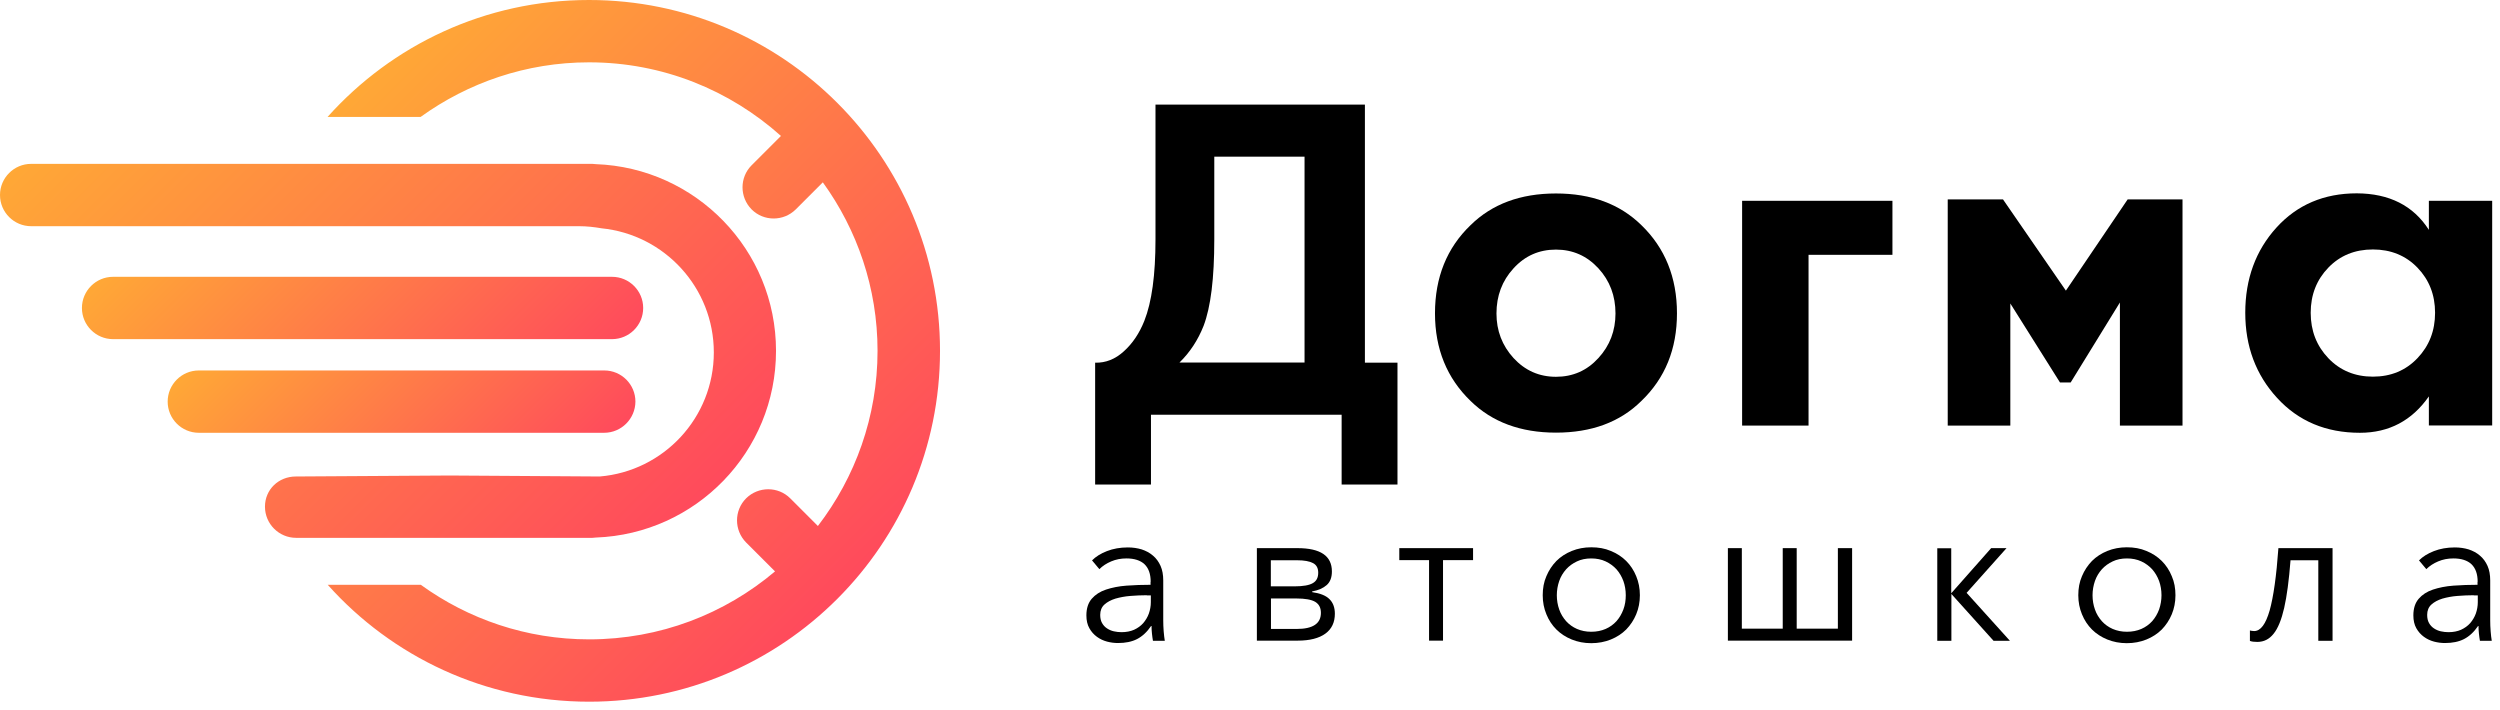
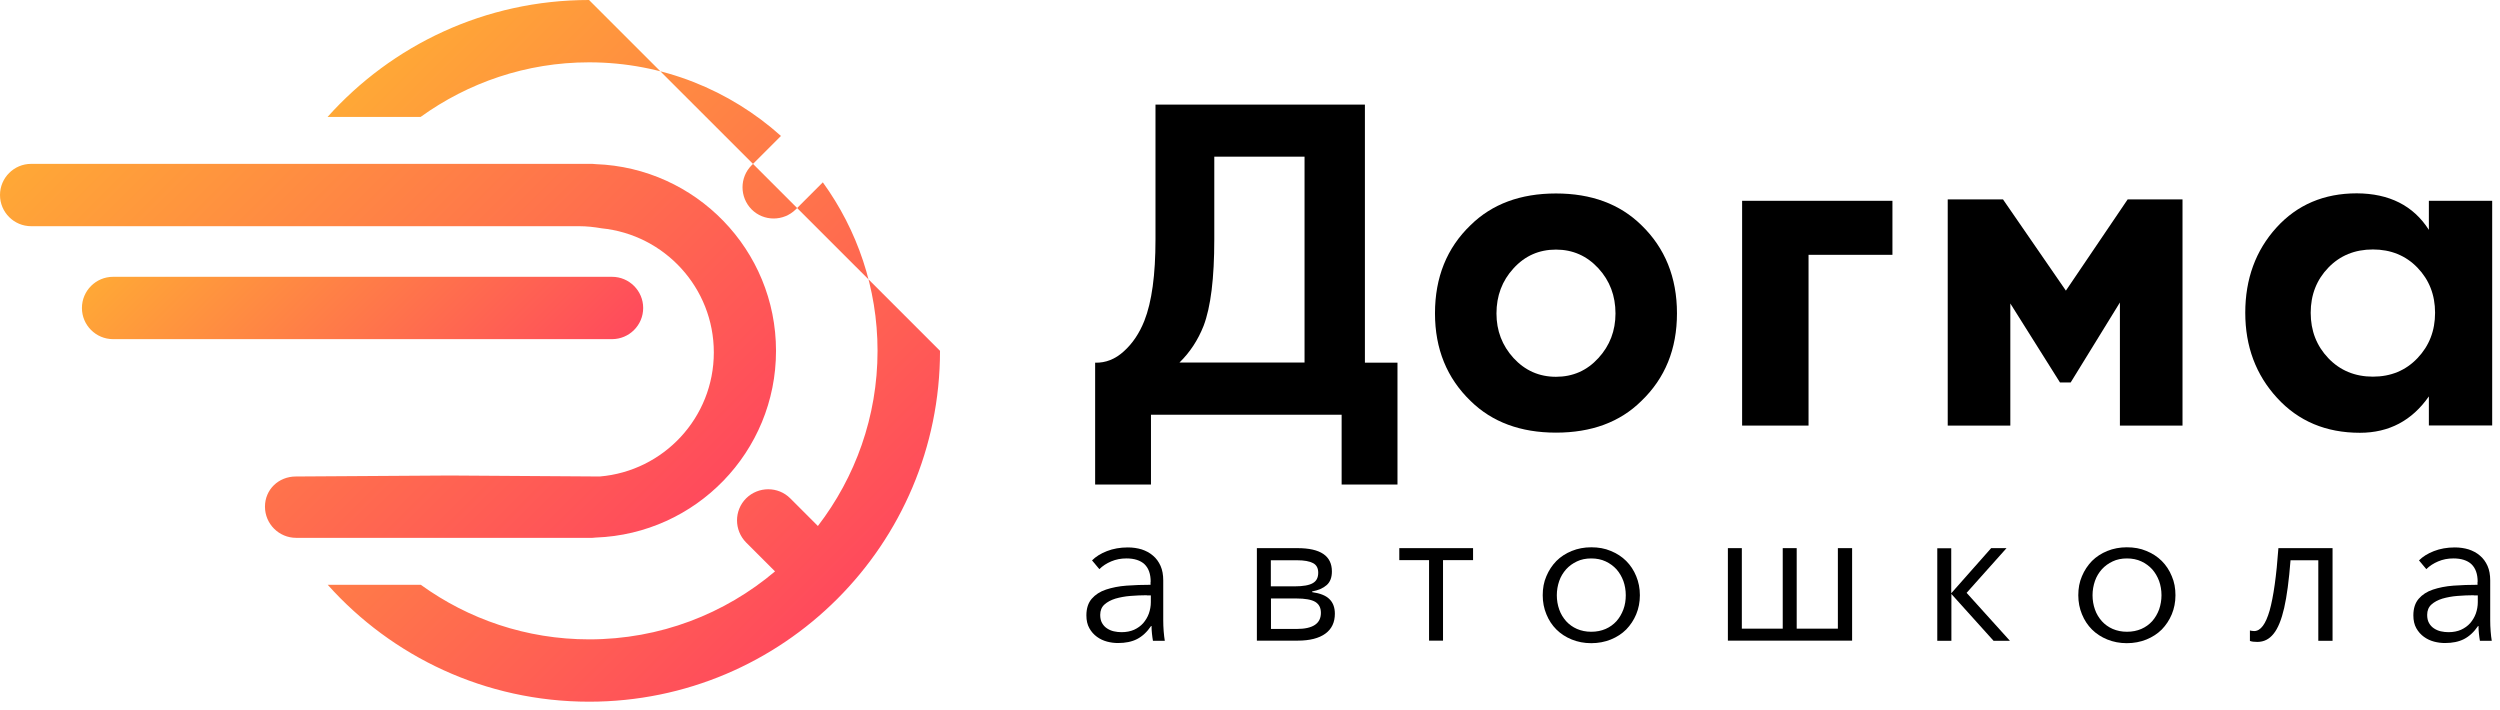
<svg xmlns="http://www.w3.org/2000/svg" width="236" height="67" viewBox="0 0 236 67" fill="none">
  <path d="M108.625 54.925C108.625 54.179 108.426 53.634 108.04 53.261C107.654 52.901 107.081 52.715 106.336 52.715C105.817 52.715 105.337 52.808 104.898 52.995C104.459 53.181 104.086 53.421 103.78 53.727L103.088 52.901C103.447 52.542 103.913 52.249 104.499 52.023C105.084 51.797 105.737 51.677 106.469 51.677C106.935 51.677 107.374 51.743 107.773 51.863C108.173 51.996 108.532 52.183 108.838 52.449C109.145 52.702 109.384 53.035 109.557 53.421C109.73 53.807 109.81 54.273 109.81 54.792V58.559C109.81 58.892 109.823 59.238 109.85 59.584C109.877 59.944 109.917 60.236 109.957 60.489H108.838C108.798 60.276 108.772 60.05 108.745 59.81C108.719 59.571 108.705 59.331 108.705 59.092H108.665C108.279 59.664 107.827 60.077 107.334 60.33C106.842 60.582 106.243 60.702 105.537 60.702C105.204 60.702 104.871 60.662 104.512 60.569C104.166 60.476 103.846 60.33 103.554 60.117C103.261 59.904 103.021 59.637 102.835 59.304C102.648 58.972 102.555 58.572 102.555 58.093C102.555 57.428 102.728 56.908 103.061 56.522C103.394 56.136 103.846 55.843 104.406 55.657C104.965 55.471 105.617 55.337 106.349 55.284C107.081 55.231 107.84 55.204 108.612 55.204V54.925H108.625ZM108.266 56.19C107.747 56.19 107.241 56.216 106.708 56.256C106.189 56.296 105.723 56.389 105.297 56.509C104.871 56.642 104.525 56.828 104.259 57.068C103.993 57.308 103.86 57.641 103.86 58.04C103.86 58.346 103.913 58.599 104.033 58.812C104.153 59.025 104.299 59.185 104.499 59.318C104.698 59.451 104.911 59.544 105.151 59.597C105.391 59.651 105.63 59.677 105.883 59.677C106.322 59.677 106.722 59.597 107.055 59.451C107.401 59.291 107.68 59.092 107.92 58.825C108.146 58.559 108.333 58.253 108.452 57.92C108.572 57.574 108.639 57.215 108.639 56.842V56.203H108.266V56.19Z" fill="black" />
  <path d="M125.731 53.941C125.731 54.513 125.571 54.939 125.239 55.232C124.906 55.525 124.453 55.724 123.867 55.831V55.898C124.613 56.004 125.159 56.217 125.492 56.55C125.838 56.883 126.011 57.349 126.011 57.934C126.011 58.746 125.718 59.372 125.119 59.811C124.52 60.251 123.641 60.477 122.496 60.477H118.649V51.744H122.483C124.653 51.744 125.731 52.476 125.731 53.941ZM124.44 54.06C124.44 53.634 124.28 53.328 123.947 53.155C123.615 52.982 123.122 52.889 122.456 52.889H119.967V55.352H122.203C123.015 55.352 123.601 55.245 123.934 55.045C124.28 54.846 124.44 54.526 124.44 54.06ZM124.693 57.854C124.693 57.375 124.52 57.042 124.16 56.816C123.801 56.603 123.202 56.496 122.377 56.496H119.98V59.372H122.416C123.934 59.372 124.693 58.866 124.693 57.854Z" fill="black" />
  <path d="M139.057 52.876H136.221V60.477H134.903V52.876H132.094V51.744H139.057V52.876Z" fill="black" />
  <path d="M154.805 56.19C154.805 56.842 154.685 57.441 154.458 57.987C154.232 58.533 153.913 59.012 153.513 59.425C153.114 59.824 152.621 60.144 152.062 60.37C151.503 60.596 150.877 60.716 150.212 60.716C149.546 60.716 148.934 60.596 148.375 60.37C147.816 60.144 147.323 59.824 146.924 59.425C146.524 59.026 146.205 58.546 145.979 57.987C145.752 57.441 145.633 56.842 145.633 56.19C145.633 55.538 145.739 54.939 145.979 54.393C146.205 53.847 146.524 53.368 146.924 52.955C147.323 52.556 147.816 52.236 148.375 52.01C148.934 51.784 149.546 51.664 150.212 51.664C150.891 51.664 151.503 51.771 152.062 52.01C152.621 52.236 153.114 52.556 153.513 52.955C153.913 53.355 154.232 53.834 154.458 54.393C154.685 54.939 154.805 55.538 154.805 56.19ZM153.473 56.19C153.473 55.711 153.393 55.258 153.247 54.846C153.087 54.42 152.874 54.06 152.595 53.741C152.315 53.434 151.969 53.182 151.57 52.995C151.17 52.809 150.718 52.716 150.212 52.716C149.706 52.716 149.253 52.809 148.867 52.995C148.468 53.182 148.135 53.421 147.842 53.741C147.563 54.06 147.337 54.42 147.19 54.846C147.044 55.272 146.964 55.724 146.964 56.19C146.964 56.669 147.044 57.122 147.19 57.535C147.337 57.961 147.563 58.32 147.842 58.639C148.122 58.946 148.468 59.199 148.867 59.372C149.267 59.545 149.719 59.638 150.212 59.638C150.718 59.638 151.17 59.545 151.57 59.372C151.969 59.199 152.315 58.946 152.595 58.639C152.874 58.32 153.087 57.961 153.247 57.535C153.407 57.109 153.473 56.656 153.473 56.19Z" fill="black" />
  <path d="M169.621 59.345H173.495V51.744H174.839V60.477H163.112V51.744H164.429V59.345H168.29V51.744H169.608V59.345H169.621Z" fill="black" />
  <path d="M187.965 51.744H189.416L185.648 55.964L189.735 60.49H188.191L184.211 56.071V60.49H182.879V51.758H184.197V56.004L187.965 51.744Z" fill="black" />
  <path d="M205.363 56.19C205.363 56.842 205.243 57.441 205.017 57.987C204.791 58.533 204.471 59.012 204.072 59.425C203.672 59.824 203.18 60.144 202.621 60.37C202.062 60.596 201.436 60.716 200.77 60.716C200.105 60.716 199.493 60.596 198.933 60.37C198.374 60.144 197.882 59.824 197.482 59.425C197.083 59.026 196.764 58.546 196.537 57.987C196.311 57.441 196.191 56.842 196.191 56.19C196.191 55.538 196.298 54.939 196.537 54.393C196.764 53.847 197.083 53.368 197.482 52.955C197.882 52.556 198.374 52.236 198.933 52.01C199.493 51.784 200.105 51.664 200.77 51.664C201.449 51.664 202.062 51.771 202.621 52.01C203.18 52.236 203.672 52.556 204.072 52.955C204.471 53.355 204.791 53.834 205.017 54.393C205.257 54.939 205.363 55.538 205.363 56.19ZM204.045 56.19C204.045 55.711 203.965 55.258 203.819 54.846C203.659 54.42 203.446 54.06 203.167 53.741C202.887 53.434 202.541 53.182 202.142 52.995C201.742 52.809 201.29 52.716 200.784 52.716C200.278 52.716 199.825 52.809 199.439 52.995C199.04 53.182 198.707 53.421 198.414 53.741C198.135 54.06 197.908 54.42 197.762 54.846C197.616 55.272 197.536 55.724 197.536 56.19C197.536 56.669 197.616 57.122 197.762 57.535C197.908 57.961 198.135 58.32 198.414 58.639C198.694 58.946 199.04 59.199 199.439 59.372C199.839 59.545 200.291 59.638 200.784 59.638C201.29 59.638 201.742 59.545 202.142 59.372C202.541 59.199 202.887 58.946 203.167 58.639C203.446 58.32 203.659 57.961 203.819 57.535C203.965 57.109 204.045 56.656 204.045 56.19Z" fill="black" />
  <path d="M220.193 60.49H218.848V52.889H216.226C216.079 54.779 215.88 56.283 215.627 57.388C215.374 58.493 215.041 59.319 214.628 59.825C214.216 60.344 213.71 60.597 213.084 60.597C212.791 60.597 212.565 60.57 212.392 60.503V59.518C212.512 59.545 212.645 59.572 212.791 59.572C213.404 59.572 213.883 58.919 214.256 57.628C214.615 56.337 214.894 54.38 215.081 51.744H220.193V60.49Z" fill="black" />
  <path d="M233.891 54.925C233.891 54.179 233.691 53.634 233.305 53.261C232.919 52.901 232.347 52.715 231.601 52.715C231.082 52.715 230.603 52.808 230.164 52.995C229.724 53.181 229.352 53.421 229.045 53.727L228.353 52.901C228.713 52.542 229.179 52.249 229.764 52.023C230.35 51.797 231.002 51.677 231.735 51.677C232.2 51.677 232.64 51.743 233.039 51.863C233.438 51.996 233.798 52.183 234.104 52.449C234.41 52.702 234.65 53.035 234.823 53.421C234.996 53.807 235.076 54.273 235.076 54.792V58.559C235.076 58.892 235.089 59.238 235.116 59.584C235.142 59.944 235.182 60.236 235.222 60.489H234.104C234.064 60.276 234.037 60.05 234.011 59.81C233.984 59.571 233.971 59.331 233.971 59.092H233.931C233.545 59.664 233.092 60.077 232.6 60.33C232.107 60.582 231.508 60.702 230.803 60.702C230.47 60.702 230.137 60.662 229.778 60.569C229.432 60.476 229.112 60.33 228.819 60.117C228.526 59.904 228.287 59.637 228.1 59.304C227.914 58.972 227.821 58.572 227.821 58.093C227.821 57.428 227.994 56.908 228.327 56.522C228.659 56.136 229.112 55.843 229.671 55.657C230.23 55.471 230.883 55.337 231.615 55.284C232.347 55.231 233.106 55.204 233.878 55.204V54.925H233.891ZM233.532 56.19C233.012 56.19 232.507 56.216 231.974 56.256C231.455 56.296 230.989 56.389 230.563 56.509C230.137 56.642 229.791 56.828 229.525 57.068C229.258 57.308 229.125 57.641 229.125 58.04C229.125 58.346 229.179 58.599 229.298 58.812C229.418 59.025 229.565 59.185 229.764 59.318C229.964 59.451 230.177 59.544 230.417 59.597C230.656 59.651 230.896 59.677 231.149 59.677C231.588 59.677 231.987 59.597 232.32 59.451C232.666 59.291 232.946 59.092 233.186 58.825C233.412 58.559 233.598 58.253 233.718 57.92C233.838 57.574 233.904 57.215 233.904 56.842V56.203H233.532V56.19Z" fill="black" />
  <path d="M57.774 32.015H10.676C9.052 32.015 7.734 30.697 7.734 29.073C7.734 27.449 9.052 26.131 10.676 26.131H57.774C59.398 26.131 60.716 27.449 60.716 29.073C60.716 30.697 59.398 32.015 57.774 32.015Z" fill="url(#paint0_linear_308_175)" />
-   <path d="M57.029 40.855H18.77C17.146 40.855 15.828 39.537 15.828 37.913C15.828 36.289 17.146 34.971 18.77 34.971H57.042C58.666 34.971 59.984 36.289 59.984 37.913C59.971 39.537 58.653 40.855 57.029 40.855Z" fill="url(#paint1_linear_308_175)" />
  <path d="M56.616 44.981L42.465 44.888L27.928 44.981C26.304 44.981 25.013 46.206 25.013 47.83C25.013 49.454 26.331 50.772 27.955 50.772H55.923C56.03 50.772 56.136 50.745 56.243 50.745C65.694 50.399 73.256 42.652 73.256 33.12C73.256 23.589 65.694 15.841 56.243 15.495C56.136 15.482 56.03 15.469 55.923 15.469H2.942C1.318 15.469 0 16.787 0 18.411C0 20.035 1.318 21.353 2.942 21.353H42.465H54.672C55.391 21.353 56.096 21.433 56.789 21.552C62.739 22.151 67.385 27.17 67.385 33.267C67.385 39.43 62.646 44.475 56.616 44.981Z" fill="url(#paint2_linear_308_175)" />
-   <path d="M55.604 0C45.793 0 36.994 4.26 30.924 11.036H39.709C44.182 7.814 49.667 5.884 55.604 5.884C62.566 5.884 68.903 8.52 73.722 12.833L70.953 15.602C69.808 16.746 69.808 18.61 70.953 19.768C72.097 20.913 73.961 20.913 75.119 19.768L77.675 17.212C80.91 21.685 82.84 27.17 82.84 33.12C82.84 39.35 80.724 45.074 77.209 49.654L74.6 47.044C73.455 45.9 71.592 45.9 70.433 47.044C69.289 48.189 69.289 50.053 70.433 51.211L73.162 53.94C68.423 57.947 62.313 60.356 55.617 60.356C49.68 60.356 44.196 58.439 39.723 55.205H30.937C36.994 61.98 45.806 66.24 55.617 66.24C73.908 66.24 88.737 51.411 88.737 33.12C88.737 14.829 73.894 0 55.604 0Z" fill="url(#paint3_linear_308_175)" />
+   <path d="M55.604 0C45.793 0 36.994 4.26 30.924 11.036H39.709C44.182 7.814 49.667 5.884 55.604 5.884C62.566 5.884 68.903 8.52 73.722 12.833L70.953 15.602C69.808 16.746 69.808 18.61 70.953 19.768C72.097 20.913 73.961 20.913 75.119 19.768L77.675 17.212C80.91 21.685 82.84 27.17 82.84 33.12C82.84 39.35 80.724 45.074 77.209 49.654L74.6 47.044C73.455 45.9 71.592 45.9 70.433 47.044C69.289 48.189 69.289 50.053 70.433 51.211L73.162 53.94C68.423 57.947 62.313 60.356 55.617 60.356C49.68 60.356 44.196 58.439 39.723 55.205H30.937C36.994 61.98 45.806 66.24 55.617 66.24C73.908 66.24 88.737 51.411 88.737 33.12Z" fill="url(#paint3_linear_308_175)" />
  <path d="M109.092 9.877H128.847V34.238H131.922V45.739H126.65V39.15H108.652V45.739H103.381V34.238C104.379 34.264 105.284 33.905 106.096 33.16C106.922 32.414 107.561 31.456 108.027 30.284C108.732 28.5 109.078 25.945 109.078 22.603V9.877H109.092ZM114.629 14.789V22.603C114.629 26.264 114.297 28.98 113.618 30.763C113.085 32.108 112.326 33.266 111.341 34.224H123.149V14.789H114.629Z" fill="black" />
  <path d="M146.884 18.264C150.226 18.264 152.915 19.262 154.938 21.245C157.174 23.402 158.306 26.184 158.306 29.579C158.306 32.947 157.188 35.702 154.938 37.859C152.915 39.856 150.226 40.841 146.884 40.841C143.543 40.841 140.854 39.842 138.831 37.859C136.594 35.702 135.463 32.947 135.463 29.579C135.463 26.184 136.581 23.402 138.831 21.245C140.854 19.262 143.53 18.264 146.884 18.264ZM142.877 33.799C143.956 34.97 145.287 35.569 146.884 35.569C148.482 35.569 149.813 34.983 150.891 33.799C151.969 32.627 152.502 31.216 152.502 29.592C152.502 27.928 151.969 26.504 150.891 25.332C149.813 24.161 148.482 23.562 146.884 23.562C145.287 23.562 143.956 24.148 142.877 25.332C141.799 26.504 141.267 27.928 141.267 29.592C141.267 31.216 141.799 32.614 142.877 33.799Z" fill="black" />
  <path d="M164.456 40.162V18.956H178.646V24.055H170.726V40.175H164.456V40.162Z" fill="black" />
  <path d="M189.083 18.823L195.02 27.436L200.851 18.823H206.029V40.176H200.119V28.554L195.473 36.102H194.461L189.775 28.648V40.176H183.865V18.823H189.083Z" fill="black" />
  <path d="M229.285 21.699V18.956H235.262V40.162H229.285V37.42C227.688 39.71 225.518 40.855 222.776 40.855C219.581 40.855 216.972 39.763 214.962 37.567C212.952 35.383 211.953 32.694 211.953 29.526C211.953 26.331 212.938 23.642 214.895 21.486C216.852 19.329 219.381 18.251 222.483 18.251C225.545 18.264 227.821 19.409 229.285 21.699ZM228.207 25.266C227.102 24.122 225.691 23.549 224 23.549C222.297 23.549 220.899 24.122 219.794 25.266C218.689 26.411 218.13 27.836 218.13 29.526C218.13 31.23 218.689 32.654 219.794 33.813C220.899 34.971 222.31 35.556 224 35.556C225.704 35.556 227.102 34.971 228.207 33.813C229.312 32.654 229.871 31.23 229.871 29.526C229.871 27.836 229.312 26.411 228.207 25.266Z" fill="black" />
  <defs>
    <linearGradient id="paint0_linear_308_175" x1="20.373" y1="15.218" x2="48.085" y2="42.929" gradientUnits="userSpaceOnUse">
      <stop stop-color="#FFA836" />
      <stop offset="1" stop-color="#FF4A5C" />
    </linearGradient>
    <linearGradient id="paint1_linear_308_175" x1="26.25" y1="26.257" x2="49.546" y2="49.553" gradientUnits="userSpaceOnUse">
      <stop stop-color="#FFA836" />
      <stop offset="1" stop-color="#FF4A5C" />
    </linearGradient>
    <linearGradient id="paint2_linear_308_175" x1="14.446" y1="2.741" x2="62.699" y2="50.993" gradientUnits="userSpaceOnUse">
      <stop stop-color="#FFA836" />
      <stop offset="1" stop-color="#FF4A5C" />
    </linearGradient>
    <linearGradient id="paint3_linear_308_175" x1="32.196" y1="9.707" x2="79.024" y2="56.536" gradientUnits="userSpaceOnUse">
      <stop stop-color="#FFA836" />
      <stop offset="1" stop-color="#FF4A5C" />
    </linearGradient>
  </defs>
</svg>